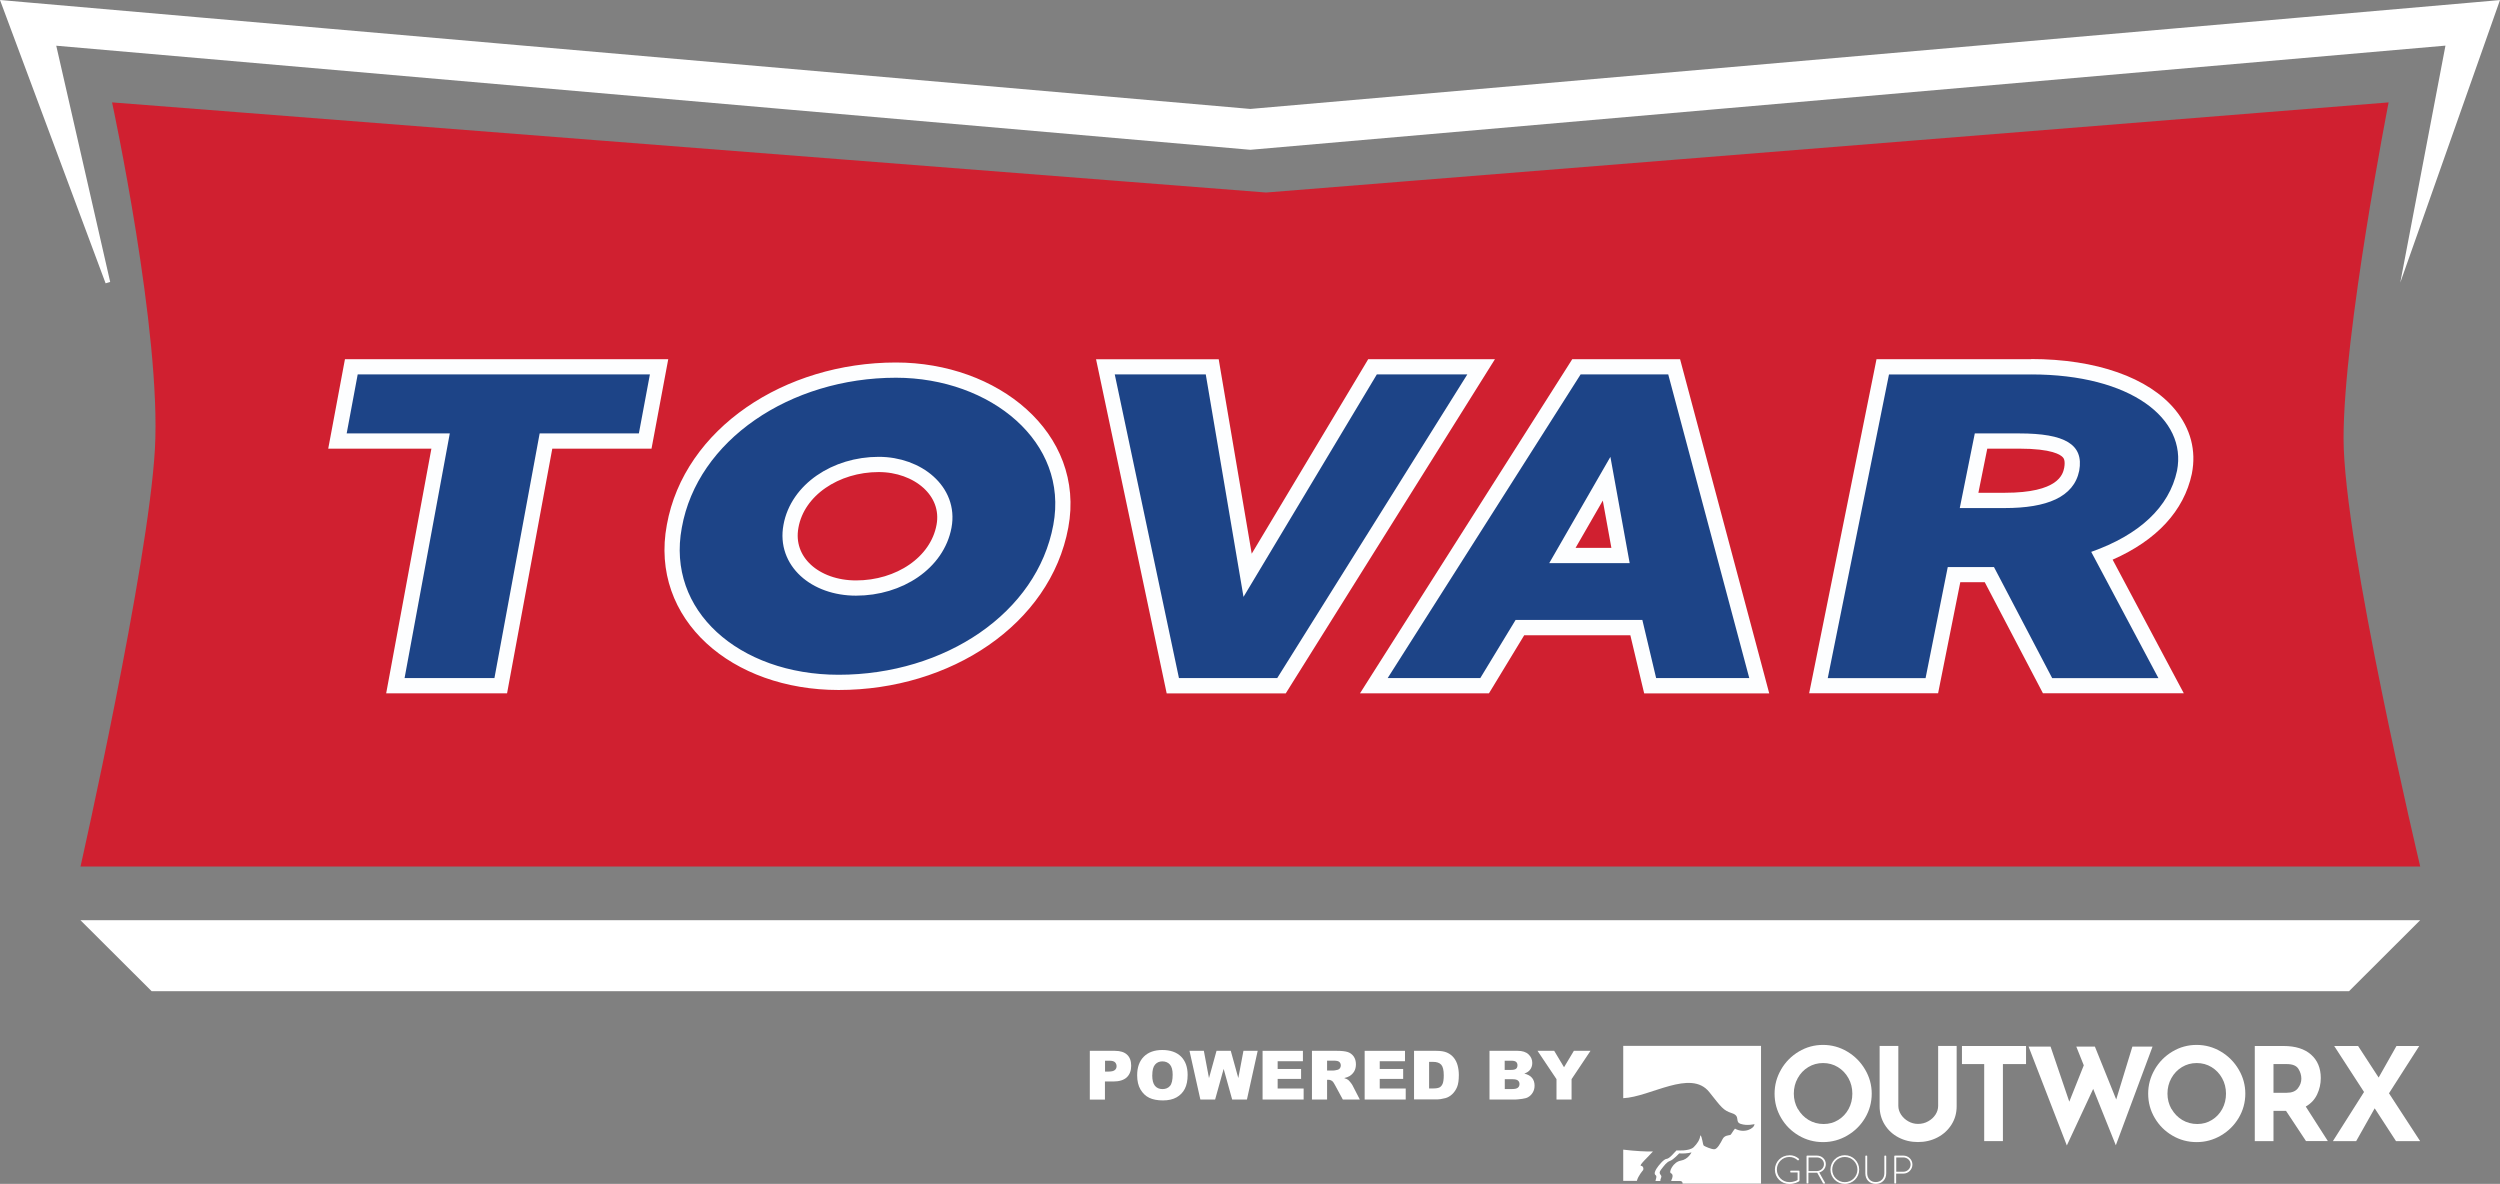
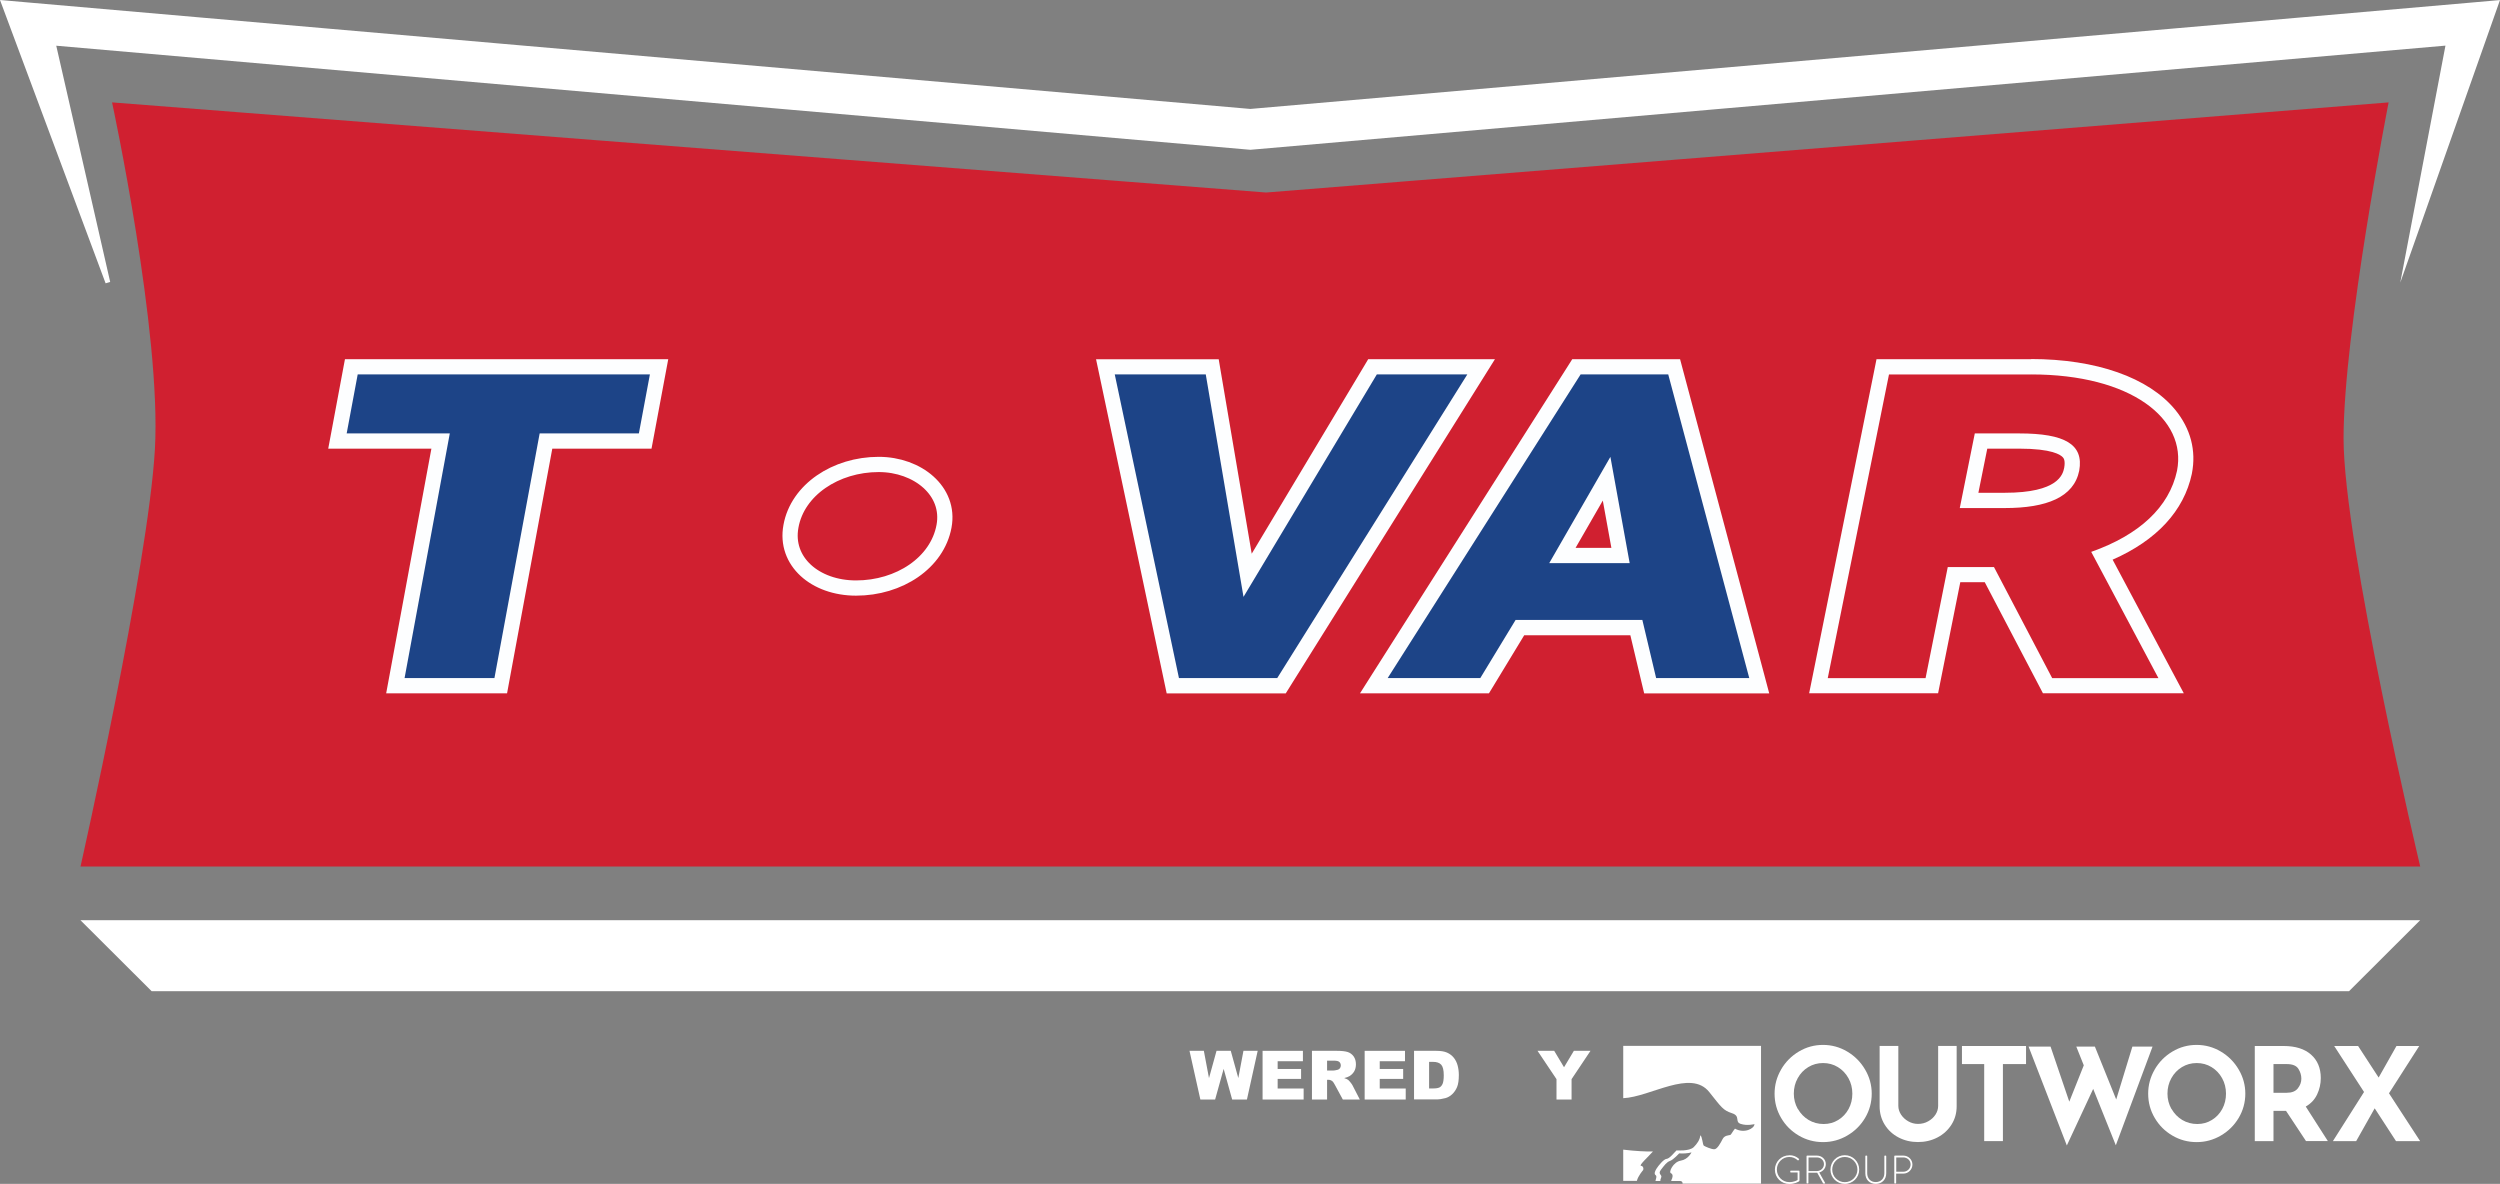
<svg xmlns="http://www.w3.org/2000/svg" id="Layer_1" data-name="Layer 1" viewBox="0 0 481 227.78">
  <rect x="0" y="0" width="481" height="227.78" fill="#808080" stroke="none" />
  <defs>
    <style>      .cls-1 {        fill: #fdfeff;      }      .cls-2, .cls-3 {        fill: #1d4487;      }      .cls-4, .cls-5 {        fill: #fff;      }      .cls-5 {        fill-rule: evenodd;      }      .cls-6 {        fill: #d02031;        stroke-width: 2.93px;      }      .cls-6, .cls-3 {        stroke: #fdfeff;        stroke-miterlimit: 10;      }      .cls-3 {        stroke-width: 2.93px;      }      .cls-7 {        fill: #d02030;      }    </style>
  </defs>
  <path class="cls-7" d="M21.56,19.7s9.54,44.24,8.24,66.79c-1.3,22.55-14.31,80.23-14.31,80.23h450.16s-14.75-62.02-14.75-82.4,8.67-64.62,8.67-64.62l-215.97,17.34L21.56,19.7Z" />
  <polygon class="cls-4" points="20.32 54.51 2.07 5.56 0 0 6.16 .54 240.9 20.99 240.22 20.99 474.97 .54 481 .01 479.08 5.45 461.81 54.38 471.53 3.41 475.65 8.33 240.9 28.79 240.56 28.82 240.22 28.79 5.48 8.33 9.57 3.31 21.2 54.25 20.32 54.51" />
  <g>
    <g>
      <polygon class="cls-2" points="76.06 131.93 84.76 84.86 64.92 84.86 67.59 70.57 126.8 70.57 124.13 84.86 105.04 84.86 96.34 131.93 76.06 131.93" />
      <path class="cls-1" d="M125.04,72.04l-2.12,11.35h-19.09l-8.7,47.07h-17.29l8.7-47.07h-19.84l2.12-11.35h56.23M128.57,69.11h-62.2l-.45,2.4-2.12,11.35-.65,3.47h19.85l-8.06,43.6-.64,3.47h23.26l.44-2.4,8.26-44.67h19.09l.45-2.39,2.12-11.35.65-3.47h0Z" />
    </g>
-     <path class="cls-3" d="M172.38,71.21c18.88,0,34.9,12.94,31.72,30.04-3.29,17.78-21.75,30.04-42.75,30.04-19.84,0-34.8-12.94-31.61-30.04,3.18-17.69,21.75-30.04,42.65-30.04Z" />
    <path class="cls-6" d="M169.07,89.36c7.48,0,13.82,5.12,12.56,11.89-1.3,7.04-8.61,11.89-16.93,11.89-7.85,0-13.78-5.12-12.52-11.89,1.26-7,8.61-11.89,16.88-11.89Z" />
    <g>
      <polygon class="cls-2" points="225.65 131.93 212.68 70.57 233.23 70.57 240.04 110.68 264.07 70.57 284.96 70.57 246.55 131.93 225.65 131.93" />
      <path class="cls-1" d="M282.31,72.04l-36.57,58.42h-18.91l-12.35-58.42h17.51l7.26,42.8,25.65-42.8h17.41M287.61,69.11h-24.37l-.85,1.43-21.56,35.99-5.94-34.97-.41-2.44h-23.6l.75,3.54,12.35,58.42.49,2.33h22.91l.86-1.38,36.57-58.42,2.81-4.49h0Z" />
    </g>
    <g>
      <path class="cls-2" d="M317.48,131.93l-2.65-11.18h-22.4l-6.79,11.18h-21.31l38.98-61.35h18.79l16.37,61.35h-20.99ZM311.79,106.88l-2.68-14.77-8.51,14.77h11.19Z" />
      <path class="cls-1" d="M320.97,72.04l15.59,58.42h-17.92l-2.65-11.18h-24.39l-6.79,11.18h-17.82l37.12-58.42h16.86M298.07,108.35h15.48l-3.71-20.45-11.77,20.45M323.23,69.11h-20.73l-.86,1.36-37.12,58.42-2.86,4.51h24.81l.86-1.41,5.93-9.77h20.42l2.12,8.93.54,2.26h24.06l-.98-3.69-15.59-58.42-.58-2.18h0ZM303.14,105.41l5.24-9.1,1.65,9.1h-6.89Z" />
    </g>
    <g>
-       <path class="cls-2" d="M393.95,131.93l-11.2-21.37h-6.8l-4.27,21.37h-21.81l12.37-61.35h28.56c12.07,0,21.77,3.36,26.59,9.22,2.68,3.26,3.69,7.08,2.91,11.06-1.51,7.06-6.98,12.6-15.87,16.11l13.29,24.97h-23.77ZM385.72,96.28c7.84,0,12.05-1.96,12.88-6,.25-1.39.07-2.44-.55-3.19-1.23-1.48-4.45-2.22-9.56-2.22h-7.34l-2.3,11.42h6.87Z" />
      <path class="cls-1" d="M390.8,72.04c19.17,0,30.02,8.51,28.06,18.53-1.5,7.01-7.27,12.35-16.51,15.61l12.93,24.29h-20.44l-11.2-21.37h-8.89l-4.27,21.37h-18.82l11.78-58.42h27.36M377.06,97.75h8.66c8.08,0,13.28-2.09,14.32-7.18.92-5.09-2.77-7.18-11.55-7.18h-8.54l-2.89,14.36M390.8,69.11h-29.76l-.47,2.35-11.78,58.42-.71,3.51h24.81l.47-2.36,3.8-19.01h4.71l10.37,19.79.82,1.57h27.1l-2.3-4.31-11.39-21.39c8.47-3.72,13.72-9.39,15.24-16.51v-.03s.01-.03.01-.03c.87-4.42-.25-8.66-3.21-12.27-5.1-6.2-15.21-9.76-27.72-9.76h0ZM382.35,86.32h6.14c6.33,0,8,1.19,8.43,1.7.12.14.48.58.23,1.99-.25,1.23-1.08,4.8-11.43,4.8h-5.08l1.71-8.49h0Z" />
    </g>
  </g>
  <polygon class="cls-4" points="451.95 190.71 29.18 190.71 15.48 177.05 465.64 177.05 451.95 190.71" />
  <g>
    <g>
      <g>
        <g>
          <path class="cls-4" d="M342.68,205.77c.84-1.44,1.97-2.59,3.41-3.45s2.99-1.28,4.66-1.28,3.23.43,4.66,1.28c1.43.85,2.58,2,3.43,3.45.85,1.44,1.28,2.99,1.28,4.65s-.43,3.25-1.28,4.67c-.85,1.43-2,2.56-3.43,3.39-1.43.84-2.99,1.26-4.66,1.26s-3.25-.42-4.67-1.26c-1.43-.84-2.56-1.97-3.39-3.39-.84-1.42-1.26-2.98-1.26-4.67,0-1.66.42-3.21,1.26-4.65ZM345.91,213.35c.51.9,1.19,1.6,2.06,2.13.87.52,1.84.78,2.9.78s1.96-.26,2.81-.78,1.51-1.23,1.99-2.11c.48-.89.72-1.87.72-2.95s-.25-2.09-.75-2.98c-.5-.9-1.17-1.6-2.03-2.13-.85-.52-1.8-.78-2.85-.78s-1.99.26-2.85.78-1.53,1.23-2.03,2.13-.75,1.89-.75,2.98c0,1.06.26,2.04.76,2.94Z" />
          <path class="cls-4" d="M365.76,214.45c.35.53.81.96,1.39,1.29.58.33,1.2.5,1.87.5.71,0,1.37-.16,1.96-.5.6-.33,1.06-.76,1.41-1.29.34-.53.51-1.09.51-1.67v-11.54h3.56v11.61c0,1.31-.33,2.49-1,3.54s-1.56,1.87-2.7,2.46-2.38.88-3.74.88-2.6-.29-3.73-.88c-1.13-.59-2.02-1.41-2.67-2.46s-.98-2.23-.98-3.54v-11.61h3.6v11.54c0,.58.18,1.14.52,1.67Z" />
          <path class="cls-4" d="M389.81,201.25v3.48h-4.45v14.82h-3.6v-14.82h-4.28v-3.48h12.33Z" />
          <path class="cls-4" d="M407.08,220.34l-4.35-10.84-5.07,10.89-7.36-19.02h4.23l3.6,10.59,2.79-6.99-1.44-3.6h3.58l4.1,10.17,3.11-10.17h3.88l-7.06,18.97Z" />
          <path class="cls-4" d="M414.56,205.77c.84-1.44,1.97-2.59,3.41-3.45s2.99-1.28,4.66-1.28,3.23.43,4.66,1.28c1.43.85,2.58,2,3.43,3.45.85,1.44,1.28,2.99,1.28,4.65s-.43,3.25-1.28,4.67c-.85,1.43-2,2.56-3.43,3.39-1.43.84-2.99,1.26-4.66,1.26s-3.25-.42-4.67-1.26c-1.43-.84-2.56-1.97-3.39-3.39-.84-1.42-1.26-2.98-1.26-4.67,0-1.66.42-3.21,1.26-4.65ZM417.8,213.35c.51.9,1.19,1.6,2.06,2.13.87.52,1.84.78,2.9.78s1.96-.26,2.81-.78,1.51-1.23,1.99-2.11c.48-.89.72-1.87.72-2.95s-.25-2.09-.75-2.98c-.5-.9-1.17-1.6-2.03-2.13-.85-.52-1.8-.78-2.85-.78s-1.99.26-2.85.78-1.53,1.23-2.03,2.13-.75,1.89-.75,2.98c0,1.06.26,2.04.76,2.94Z" />
          <path class="cls-4" d="M443.68,219.55l-3.85-5.82h-2.41v5.82h-3.6v-18.3h5.54c2.27,0,4.03.55,5.28,1.65,1.25,1.1,1.88,2.61,1.88,4.51,0,1.13-.24,2.18-.71,3.17-.47.99-1.2,1.76-2.18,2.32l4.25,6.64h-4.2ZM437.41,210.25h2.56c.98,0,1.69-.28,2.14-.86s.67-1.19.67-1.85-.19-1.3-.57-1.9-1.12-.91-2.21-.91h-2.58v5.52Z" />
          <path class="cls-4" d="M460.99,219.55l-4.1-6.31-3.56,6.31h-4.48l5.99-9.45-5.74-8.85h4.6l3.95,6.07,3.43-6.07h4.38l-5.82,9.1,5.99,9.2h-4.65Z" />
        </g>
        <g>
          <path class="cls-4" d="M344.27,222.26c.77,0,1.36.26,1.86.71.04.04.04.1,0,.14-.04.04-.08.09-.12.13-.04.05-.08.04-.13,0-.43-.4-.99-.64-1.62-.64-1.33,0-2.39,1.09-2.39,2.42s1.05,2.42,2.39,2.42c.94,0,1.52-.36,1.6-.42v-1.44h-1.31c-.08,0-.1-.03-.1-.1v-.15c0-.06.02-.09.1-.09h1.57c.05,0,.1.04.1.09v1.78c0,.11-.04.15-.11.2-.14.09-.84.49-1.84.49-1.54,0-2.78-1.21-2.78-2.75,0-1.54,1.24-2.77,2.78-2.77Z" />
          <path class="cls-4" d="M347.58,222.44c0-.05.04-.1.1-.1h1.9c.94,0,1.71.7,1.71,1.64,0,.77-.54,1.4-1.27,1.6l1.12,1.99c.04.06.02.14-.05.14h-.24c-.05,0-.08-.02-.11-.07l-1.11-2.01c-.1,0-.18,0-.28,0h-1.41v1.97c0,.05-.04.1-.12.1h-.14c-.05,0-.1-.04-.1-.1v-5.17h0ZM349.57,225.31c.74,0,1.36-.58,1.36-1.33s-.62-1.29-1.36-1.29h-1.61v2.62h1.62Z" />
          <path class="cls-4" d="M354.94,222.26c1.54,0,2.77,1.24,2.77,2.77s-1.23,2.75-2.77,2.75-2.76-1.21-2.76-2.75,1.23-2.77,2.76-2.77ZM354.94,227.45c1.34,0,2.43-1.07,2.43-2.42s-1.09-2.43-2.43-2.43-2.42,1.09-2.42,2.43c0,1.34,1.08,2.42,2.42,2.42Z" />
          <path class="cls-4" d="M358.89,222.44c0-.05.04-.1.1-.1h.16c.05,0,.1.04.1.1v3.27c0,.99.62,1.72,1.64,1.72s1.66-.72,1.66-1.71v-3.28c0-.06.03-.1.11-.1h.15c.05,0,.1.04.1.1v3.31c0,1.17-.8,2.03-2.02,2.03s-2-.86-2-2.03v-3.31h0Z" />
          <path class="cls-4" d="M364.47,222.44c0-.05.04-.1.1-.1h1.65c.95,0,1.73.77,1.73,1.72s-.78,1.74-1.73,1.74h-1.4v1.81c0,.05-.04.1-.12.1h-.14c-.05,0-.1-.04-.1-.1v-5.17h0ZM366.21,225.44c.75,0,1.39-.62,1.39-1.4s-.64-1.35-1.4-1.35h-1.36v2.75h1.37Z" />
        </g>
      </g>
      <g>
        <path class="cls-4" d="M312.31,201.19v10.1c5.24-.24,13-5.64,16.55-1.18,2.36,2.96,2.66,3.51,4.37,4.07,1.72.56.45,1.65,1.69,2.06s2.64.04,2.64.04c-.02.87-1.99,1.87-3.75.87-.54.63-.68,1.13-.93,1.22s-1.07.04-1.45.78-1.03,1.99-1.63,1.97-1.74-.53-1.98-.69c-.24-.16-.31-1.89-.69-1.98-.06.85-.63,1.63-1.25,2.25-.85.85-3.34.63-3.32.64-.37.33-1.33,1.6-1.93,1.63-.51.03-1.55,1.28-1.92,1.88-.18.3-.58.97-.16,1.26.28.19.06.65-.04,1.11h.94c.02-.22-.03-.23.17-.71.21-.49-.73-.59-.05-1.46.68-.87,1.09-1.46,1.74-1.69.65-.22,1.76-1.45,1.76-1.45.7.06,1.73,0,2.37-.19,0,0-.62,1.35-2.07,1.59-1.45.24-2.38,2.24-1.88,2.42.52.22.27.97.13,1.21-.13.24-.06.19-.05.29h1.73c.23,0,.43.19.43.43,0,.02,0,.04,0,.07h15.09v-26.51h-26.51Z" />
        <path class="cls-5" d="M318.03,221.54c-1.15.05-3.57-.08-5.72-.35v6.01h2.62c.25-.97,1.15-2,1.15-2,.19-.19.16-.86-.35-.9-.5-.04,1.56-1.9,2.3-2.76" />
      </g>
    </g>
    <g>
-       <path class="cls-4" d="M209.69,202.18h4.81c1.05,0,1.83.25,2.36.75s.78,1.21.78,2.13-.28,1.69-.85,2.22-1.44.8-2.61.8h-1.59v3.48h-2.91v-9.37h0ZM212.6,206.17h.71c.56,0,.95-.1,1.18-.29s.34-.44.34-.74-.1-.54-.29-.75c-.19-.2-.56-.31-1.11-.31h-.82v2.09h0Z" />
-       <path class="cls-4" d="M218.79,206.87c0-1.53.43-2.72,1.28-3.57.85-.85,2.04-1.28,3.56-1.28s2.76.42,3.6,1.26,1.27,2.01,1.27,3.52c0,1.09-.18,1.99-.55,2.7s-.9,1.25-1.6,1.64c-.7.39-1.57.58-2.61.58s-1.93-.17-2.62-.5-1.25-.87-1.69-1.6c-.43-.73-.64-1.65-.64-2.74ZM221.69,206.88c0,.95.18,1.63.53,2.04s.83.62,1.44.62,1.1-.2,1.45-.61c.34-.4.51-1.13.51-2.18,0-.88-.18-1.53-.53-1.93s-.84-.61-1.45-.61-1.05.21-1.41.62c-.36.42-.53,1.1-.53,2.05Z" />
      <path class="cls-4" d="M228.87,202.18h2.75l.99,5.25,1.45-5.25h2.74l1.45,5.24.99-5.24h2.74l-2.07,9.37h-2.84l-1.64-5.9-1.64,5.9h-2.84l-2.09-9.37Z" />
      <path class="cls-4" d="M242.92,202.18h7.76v2h-4.86v1.49h4.51v1.91h-4.51v1.85h5v2.12h-7.9v-9.37h0Z" />
      <path class="cls-4" d="M252.42,211.55v-9.37h4.83c.89,0,1.58.08,2.05.23.47.15.85.44,1.15.85.29.42.43.92.43,1.52,0,.52-.11.97-.33,1.35s-.53.68-.91.92c-.25.15-.59.27-1.02.37.34.11.6.23.75.34.1.08.26.24.46.49s.34.45.4.58l1.4,2.72h-3.27l-1.55-2.86c-.19-.37-.37-.61-.52-.72-.21-.14-.45-.22-.71-.22h-.25v3.8h-2.91ZM255.33,205.97h1.22c.13,0,.39-.04.77-.13.19-.04.35-.14.47-.29.12-.16.18-.34.18-.54,0-.3-.1-.53-.29-.7s-.55-.24-1.08-.24h-1.27v1.9h0Z" />
      <path class="cls-4" d="M262.56,202.18h7.76v2h-4.86v1.49h4.51v1.91h-4.51v1.85h5v2.12h-7.9v-9.37h0Z" />
      <path class="cls-4" d="M272.06,202.18h4.3c.85,0,1.53.11,2.05.34s.95.56,1.3.99c.34.43.59.93.74,1.5s.23,1.18.23,1.81c0,1-.11,1.78-.34,2.33s-.55,1.01-.95,1.39c-.4.37-.84.62-1.3.74-.64.17-1.21.25-1.73.25h-4.3v-9.37h0ZM274.96,204.3v5.12h.71c.61,0,1.03-.07,1.29-.2.25-.13.46-.37.6-.7s.22-.88.22-1.63c0-.99-.16-1.67-.49-2.04s-.86-.55-1.61-.55h-.72Z" />
-       <path class="cls-4" d="M286.58,202.18h5.42c.9,0,1.6.22,2.08.67s.73,1,.73,1.66c0,.55-.17,1.03-.52,1.42-.23.26-.57.47-1.01.63.67.16,1.17.44,1.49.83s.48.89.48,1.49c0,.49-.11.92-.34,1.31s-.53.7-.93.92c-.24.14-.61.24-1.1.31-.65.09-1.09.13-1.3.13h-5v-9.37h0ZM289.5,205.85h1.26c.45,0,.76-.08.94-.23s.26-.38.26-.67c0-.27-.09-.49-.26-.64s-.49-.23-.92-.23h-1.28v1.78ZM289.5,209.53h1.48c.5,0,.85-.09,1.06-.26s.31-.41.31-.71c0-.28-.1-.5-.3-.67s-.56-.25-1.06-.25h-1.47v1.9Z" />
      <path class="cls-4" d="M295.81,202.18h3.22l1.89,3.16,1.89-3.16h3.2l-3.64,5.45v3.92h-2.9v-3.92l-3.65-5.45Z" />
    </g>
  </g>
</svg>